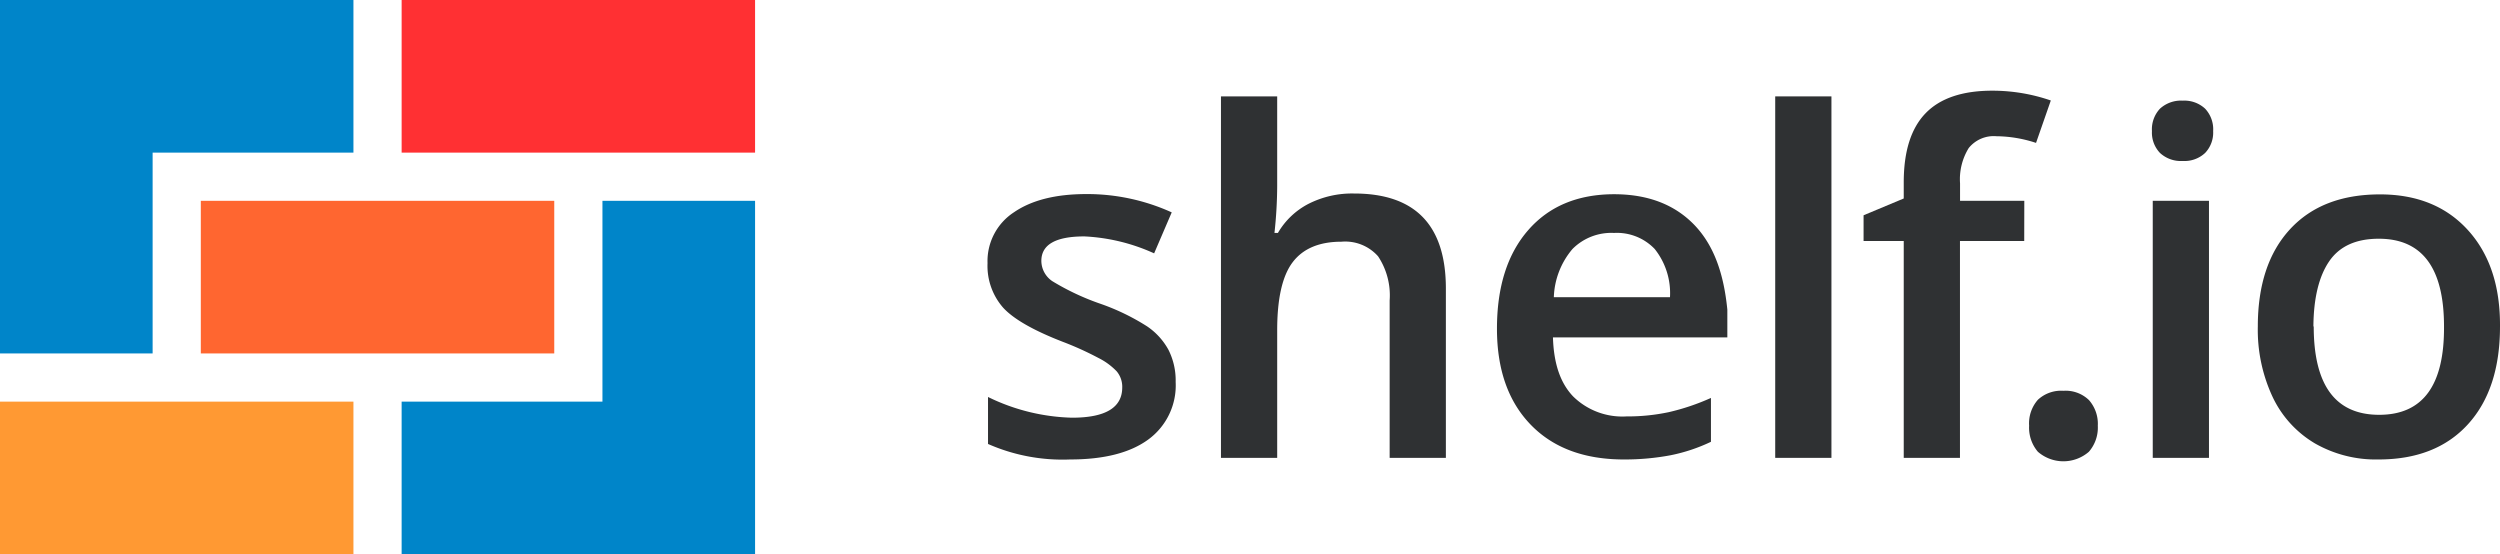
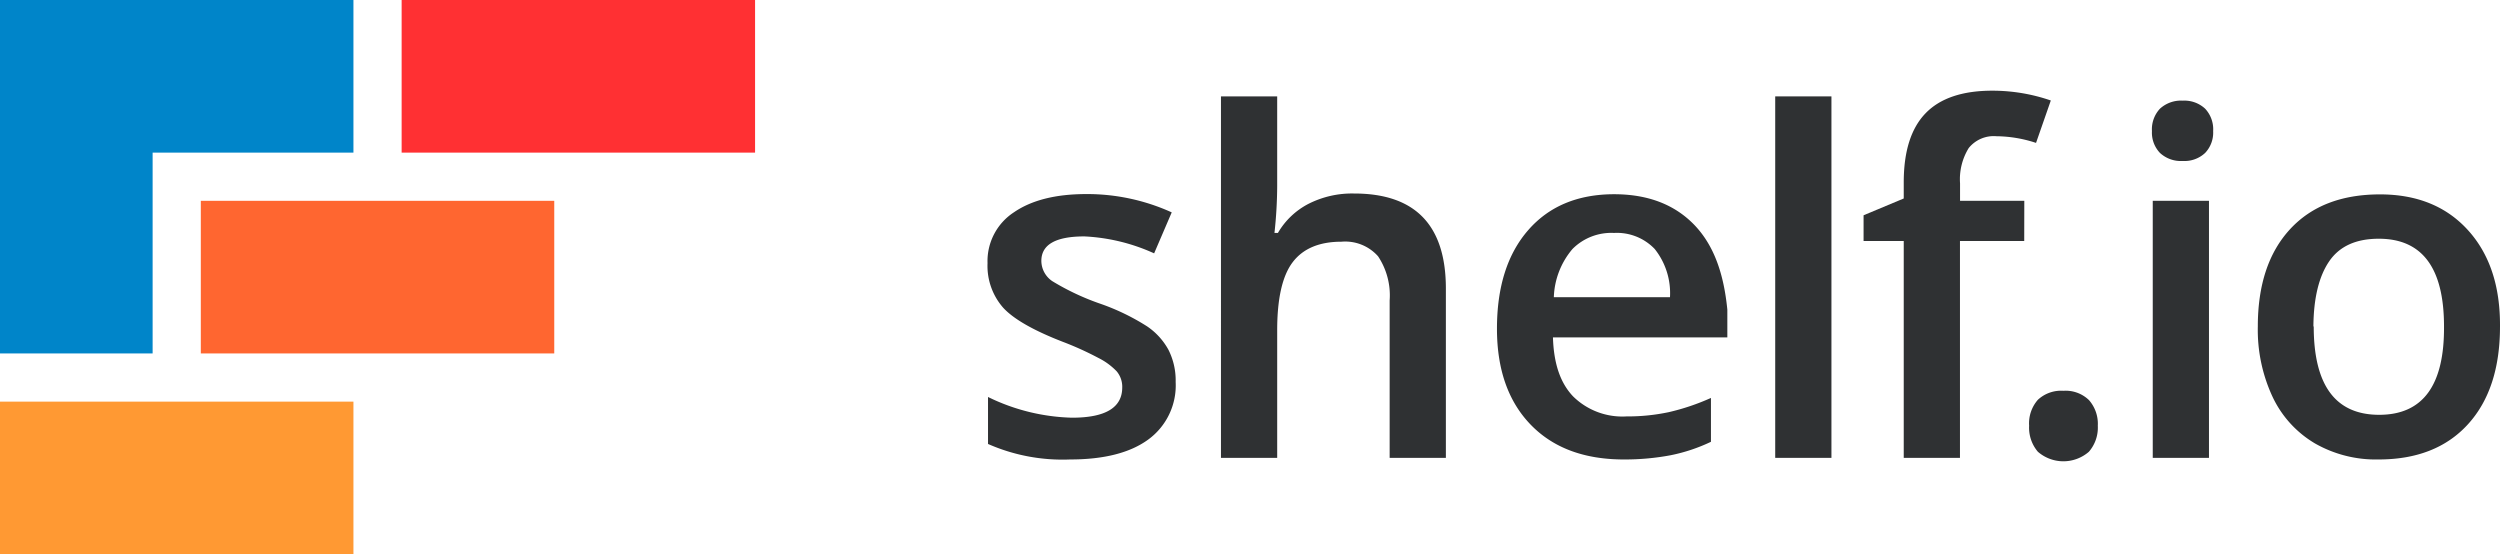
<svg xmlns="http://www.w3.org/2000/svg" id="Layer_1" data-name="Layer 1" viewBox="0 0 311.23 69">
  <defs>
    <style>.cls-1{fill:#2f3133;}.cls-2{fill:#ff3033;}.cls-3{fill:#f93;}.cls-4{fill:#0085c9;}.cls-5{fill:#ff6630;}</style>
  </defs>
  <title>shelf_aligned</title>
  <path class="cls-1" d="M156.36,57.55a8.34,8.34,0,0,1-3.4,7.16q-3.4,2.49-9.74,2.49A23,23,0,0,1,133,65.27V59.42A25.11,25.11,0,0,0,143.46,62q6.25,0,6.25-3.77a3,3,0,0,0-.69-2,8.2,8.2,0,0,0-2.28-1.67,39.16,39.16,0,0,0-4.41-2q-5.5-2.13-7.45-4.26a7.89,7.89,0,0,1-1.94-5.53,7.26,7.26,0,0,1,3.3-6.35q3.3-2.26,9-2.26a25.41,25.41,0,0,1,10.63,2.28l-2.19,5.1A23.65,23.65,0,0,0,145,39.43q-5.36,0-5.36,3.05A3.07,3.07,0,0,0,141,45a30.75,30.75,0,0,0,6.09,2.85,27.87,27.87,0,0,1,5.73,2.79,8.37,8.37,0,0,1,2.65,2.92A8.46,8.46,0,0,1,156.36,57.55Z" transform="translate(-10 -10)" />
  <path class="cls-1" d="M190,67h-7V47.41a8.78,8.78,0,0,0-1.44-5.5A5.46,5.46,0,0,0,177,40.09q-4.13,0-6.07,2.55T169,51.18V67h-7V22h7V33.07a55.33,55.33,0,0,1-.34,5.93h.43a9.4,9.4,0,0,1,3.8-3.62,12,12,0,0,1,5.68-1.29Q190,34.09,190,45.93Z" transform="translate(-10 -10)" />
  <path class="cls-1" d="M212.17,67.2q-7.43,0-11.62-4.34t-4.19-11.94q0-7.81,3.89-12.27t10.69-4.47q6.31,0,10,3.83c2.44,2.55,3.66,6.07,4.1,10.54V52H203.33c.1,3.31.93,5.69,2.51,7.35a8.73,8.73,0,0,0,6.65,2.49,24.56,24.56,0,0,0,5.26-.53A28.31,28.31,0,0,0,223,59.54V65a21.35,21.35,0,0,1-5,1.67A30.68,30.68,0,0,1,212.17,67.2ZM210.93,39a6.8,6.8,0,0,0-5.17,2,9.75,9.75,0,0,0-2.32,6H217.9a8.82,8.82,0,0,0-1.9-6A6.5,6.5,0,0,0,210.93,39Z" transform="translate(-10 -10)" />
  <path class="cls-1" d="M238,67h-7V22h7Z" transform="translate(-10 -10)" />
  <path class="cls-1" d="M262,40h-8V67h-7V40h-5V36.8l5-2.09v-2q0-5.81,2.73-8.62t8.34-2.8a22.25,22.25,0,0,1,7.24,1.22l-1.84,5.28a16.09,16.09,0,0,0-4.92-.83,4,4,0,0,0-3.46,1.47,7.4,7.4,0,0,0-1.08,4.4V35h8Z" transform="translate(-10 -10)" />
  <path class="cls-1" d="M262.61,63a4.44,4.44,0,0,1,1.09-3.23,4.23,4.23,0,0,1,3.17-1.12,4.17,4.17,0,0,1,3.2,1.17A4.47,4.47,0,0,1,271.16,63a4.58,4.58,0,0,1-1.11,3.24,4.84,4.84,0,0,1-6.35,0A4.61,4.61,0,0,1,262.61,63Z" transform="translate(-10 -10)" />
  <path class="cls-1" d="M277.9,26.32a3.75,3.75,0,0,1,1-2.79,3.87,3.87,0,0,1,2.84-1,3.79,3.79,0,0,1,2.78,1,3.75,3.75,0,0,1,1,2.79,3.67,3.67,0,0,1-1,2.72,3.75,3.75,0,0,1-2.78,1,3.84,3.84,0,0,1-2.84-1A3.67,3.67,0,0,1,277.9,26.32ZM285,67h-7V35h7Z" transform="translate(-10 -10)" />
  <path class="cls-1" d="M321.23,50.64q0,7.81-4,12.19T306.08,67.2a15.27,15.27,0,0,1-7.89-2,13.31,13.31,0,0,1-5.27-5.79,19.72,19.72,0,0,1-1.84-8.76q0-7.75,4-12.1t11.21-4.35q6.91,0,10.95,4.45T321.23,50.64Zm-23.19,0q0,11,8.15,11t8.07-11q0-10.92-8.12-10.92-4.26,0-6.18,2.82T298,50.64Z" transform="translate(-10 -10)" />
  <rect class="cls-2" x="72.5" y="-2.5" width="19" height="44" transform="translate(52.5 91.5) rotate(-90)" />
  <rect class="cls-3" x="22.5" y="47.5" width="19" height="44" transform="translate(-47.5 91.5) rotate(-90)" />
-   <polygon class="cls-4" points="75 25 75 50 50 50 50 69 93.97 69 94 69 94 25 75 25" />
  <rect class="cls-5" x="47.5" y="22.5" width="19" height="44" transform="translate(2.5 91.5) rotate(-90)" />
  <polygon class="cls-4" points="44 0 0 0 0 44 19 44 19 19 44 19 44 0" />
</svg>